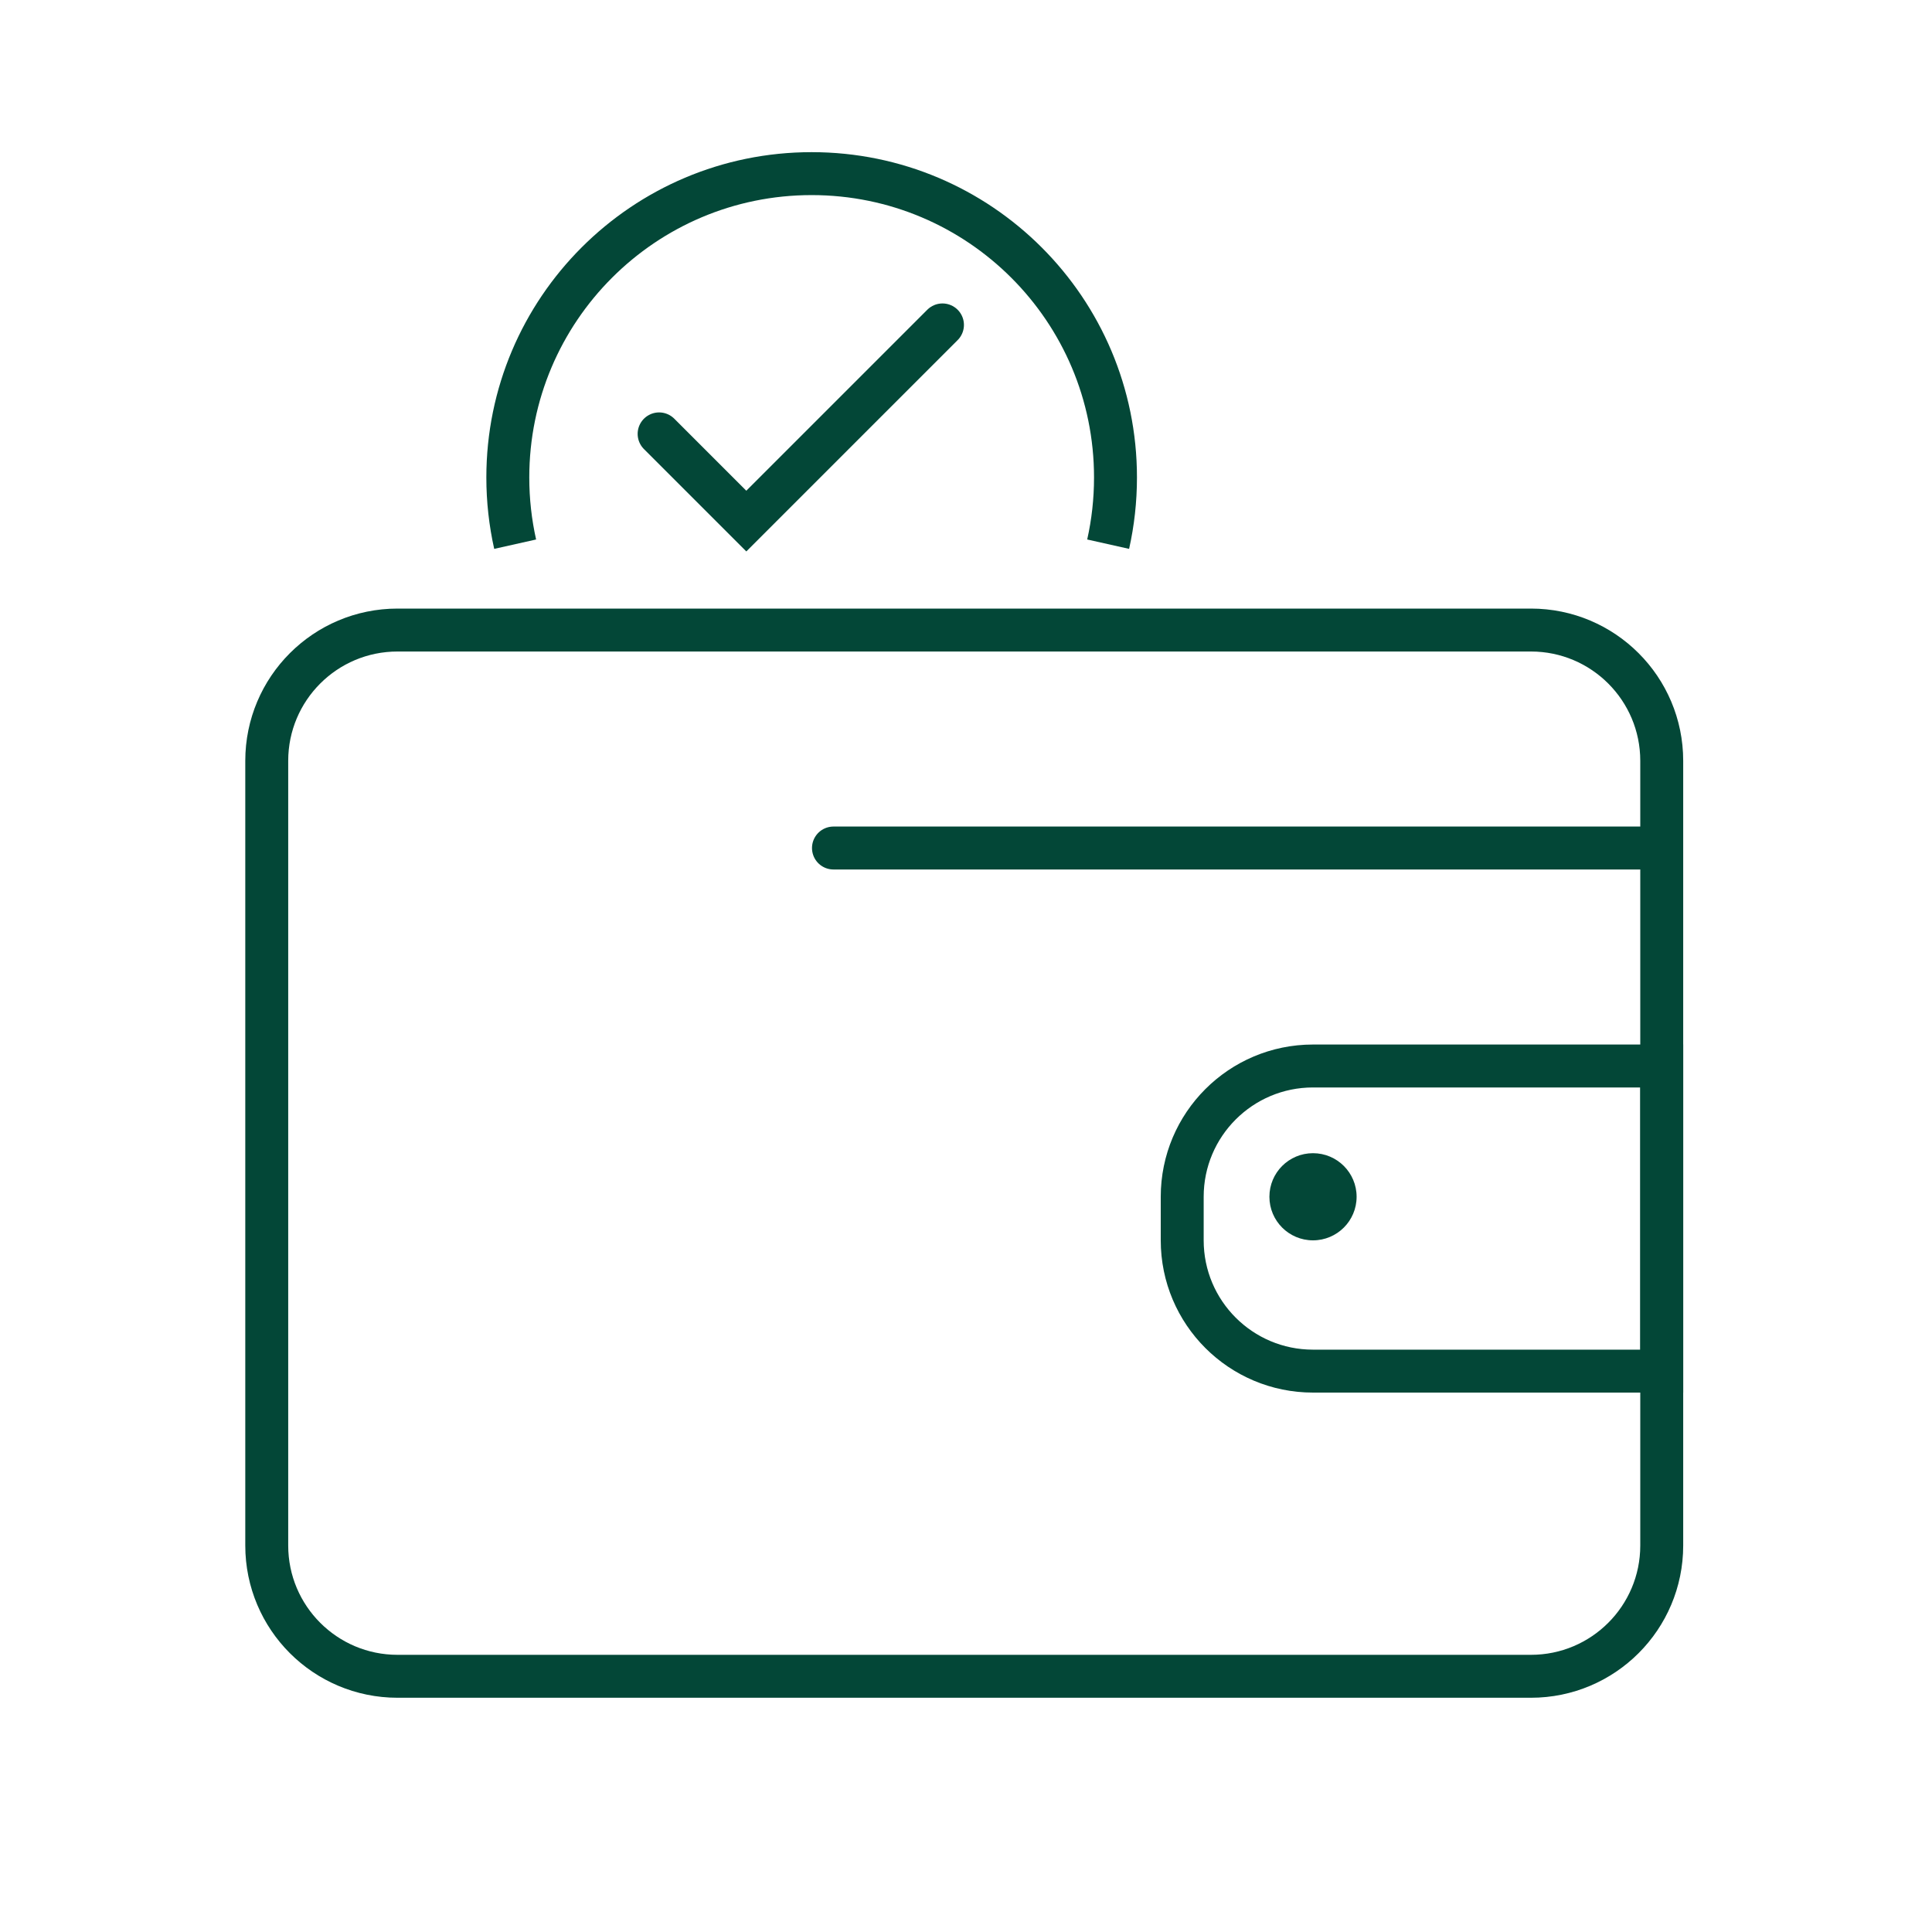
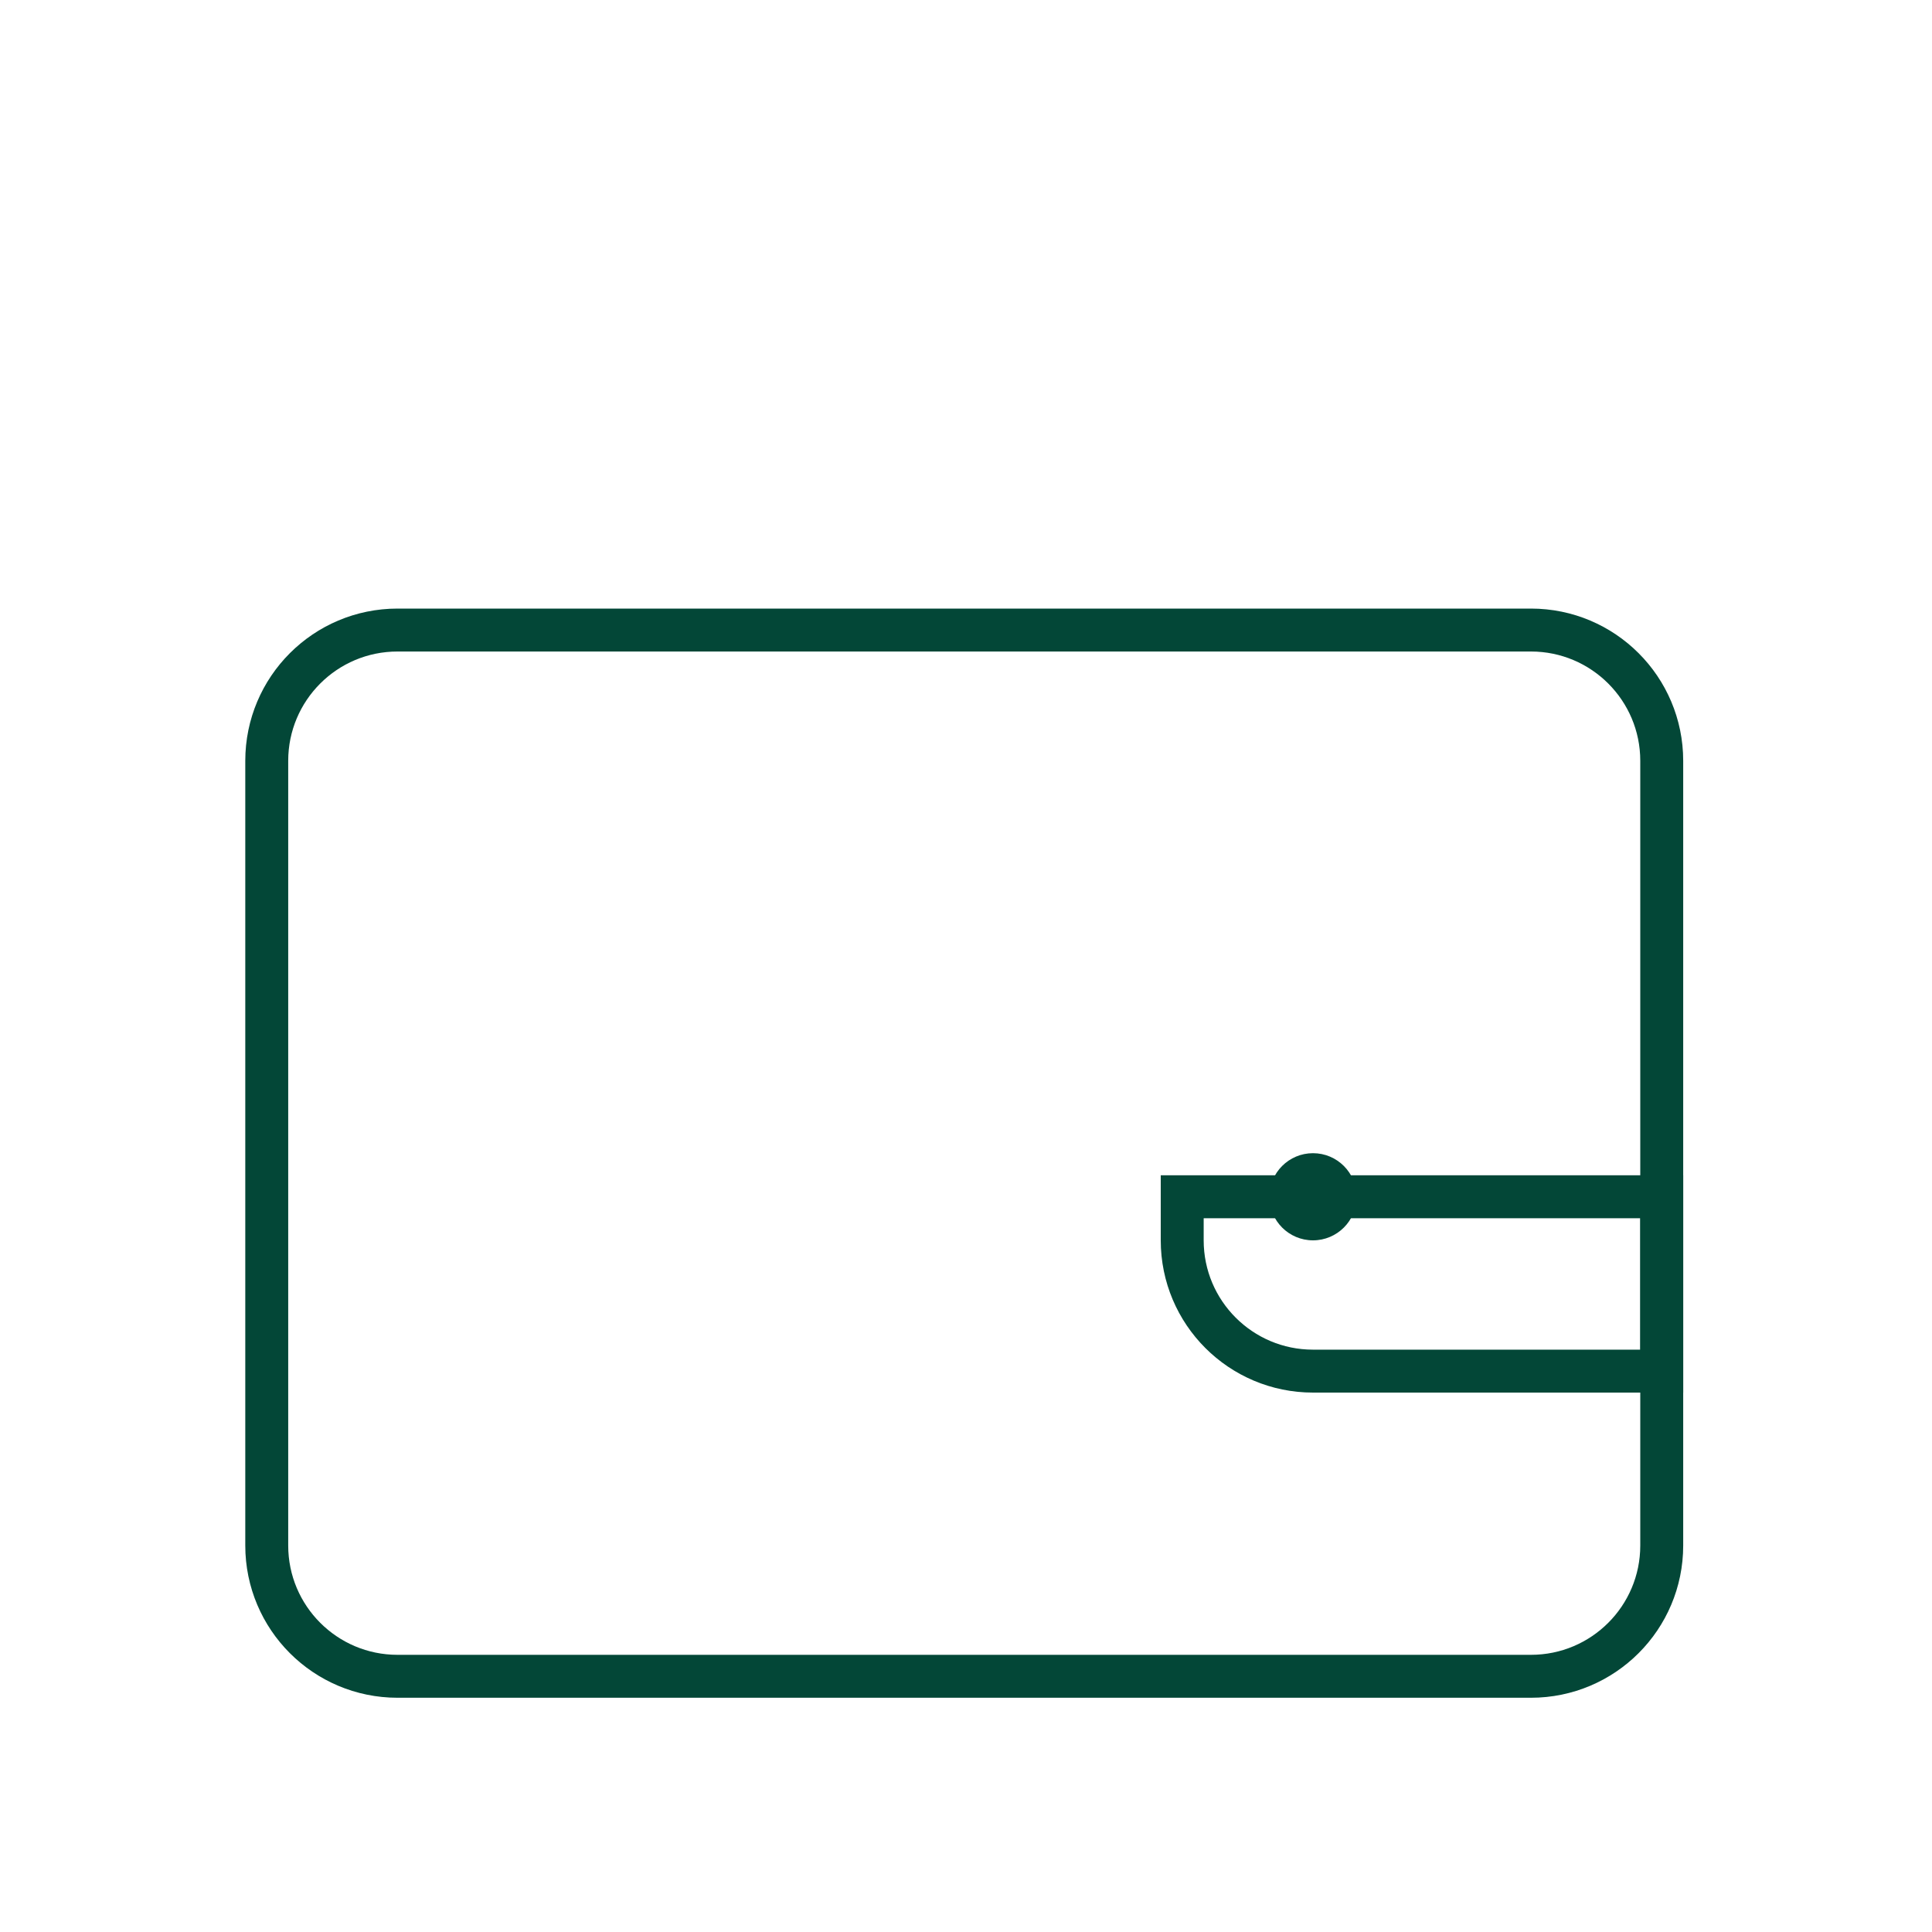
<svg xmlns="http://www.w3.org/2000/svg" width="45" height="45" viewBox="0 0 45 45" fill="none">
-   <path d="M38.197 19.752H19.413" stroke="#034737" stroke-linecap="round" />
-   <path d="M27.536 27.875C27.536 26.193 28.9 24.829 30.582 24.829H38.705V31.936H30.582C28.9 31.936 27.536 30.573 27.536 28.89V27.875Z" stroke="#034737" />
+   <path d="M27.536 27.875H38.705V31.936H30.582C28.9 31.936 27.536 30.573 27.536 28.89V27.875Z" stroke="#034737" />
  <path d="M30.582 28.89C31.143 28.89 31.598 28.436 31.598 27.875C31.598 27.314 31.143 26.86 30.582 26.86C30.021 26.86 29.567 27.314 29.567 27.875C29.567 28.436 30.021 28.89 30.582 28.89Z" fill="#034737" />
-   <path d="M11.999 12.675C11.887 12.175 11.828 11.655 11.828 11.121C11.828 7.212 14.997 4.044 18.905 4.044C22.814 4.044 25.982 7.212 25.982 11.121C25.982 11.655 25.923 12.175 25.811 12.675" stroke="#034737" />
-   <path d="M15.352 10.106L17.383 12.137L21.952 7.568" stroke="#034737" stroke-linecap="round" />
  <path d="M35.659 14.675H9.259C7.577 14.675 6.213 16.039 6.213 17.721V35.998C6.213 37.68 7.577 39.044 9.259 39.044H35.659C37.341 39.044 38.705 37.68 38.705 35.998V17.721C38.705 16.039 37.341 14.675 35.659 14.675Z" stroke="#034737" />
</svg>